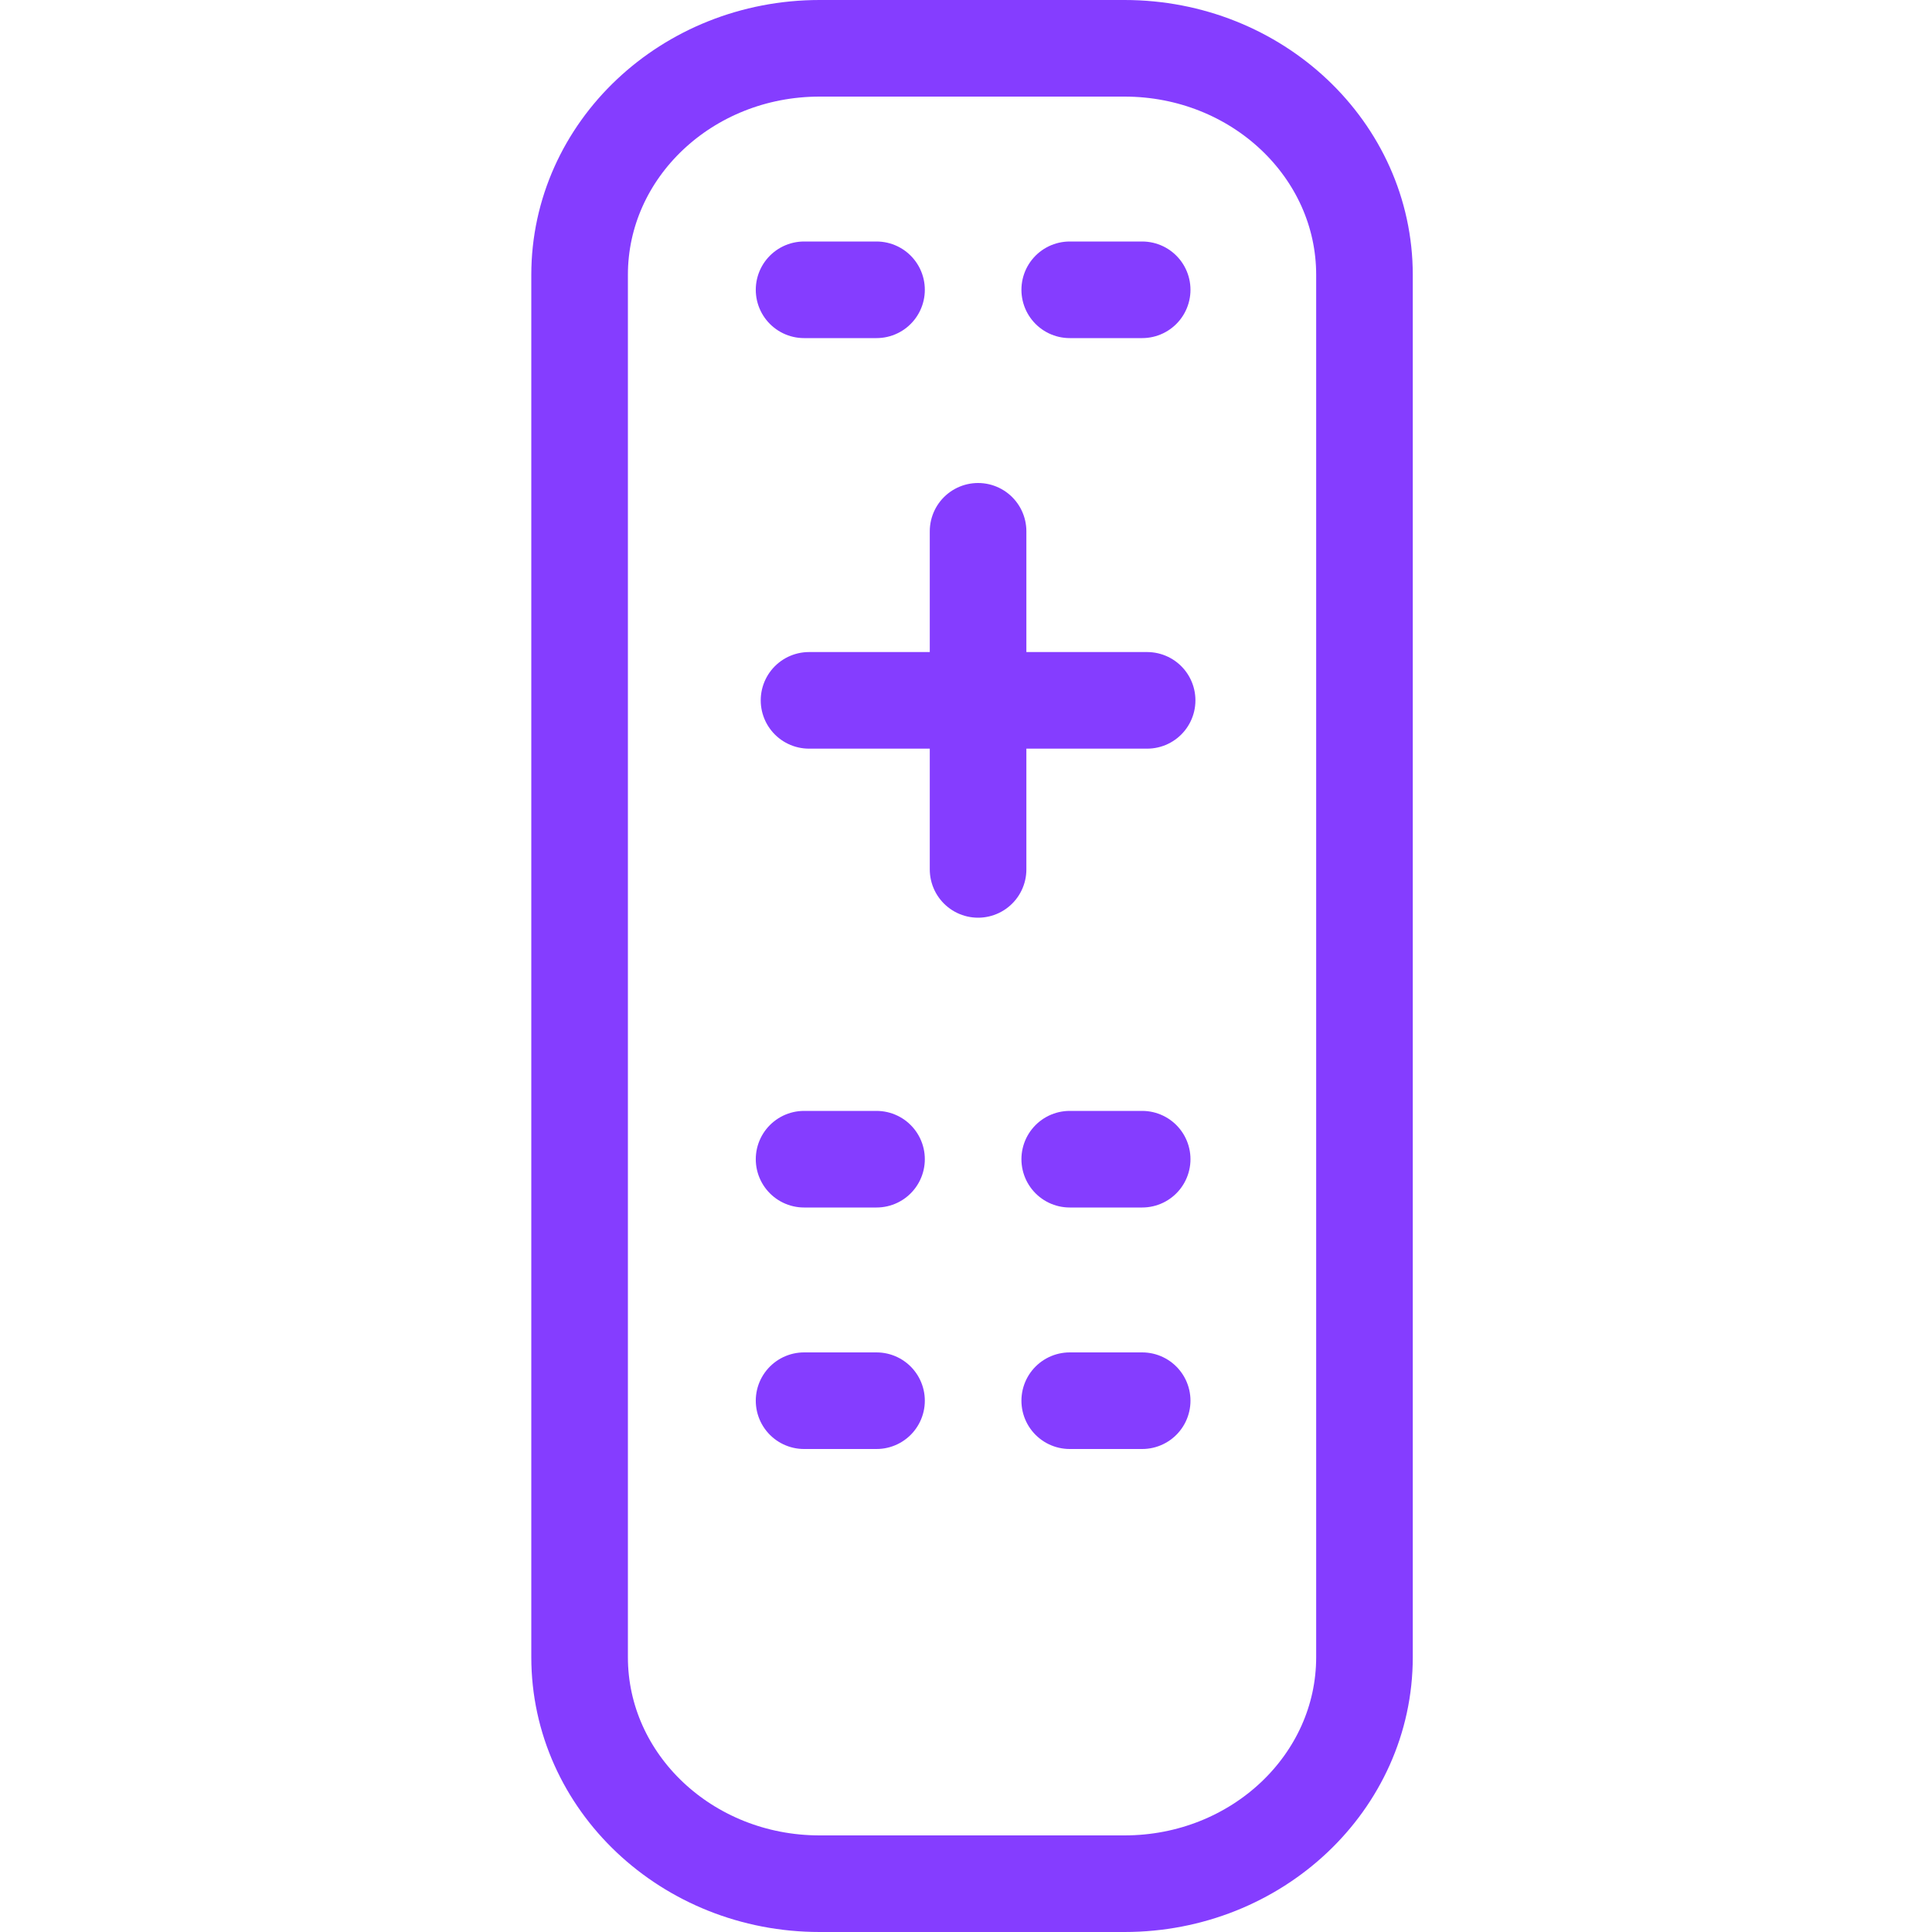
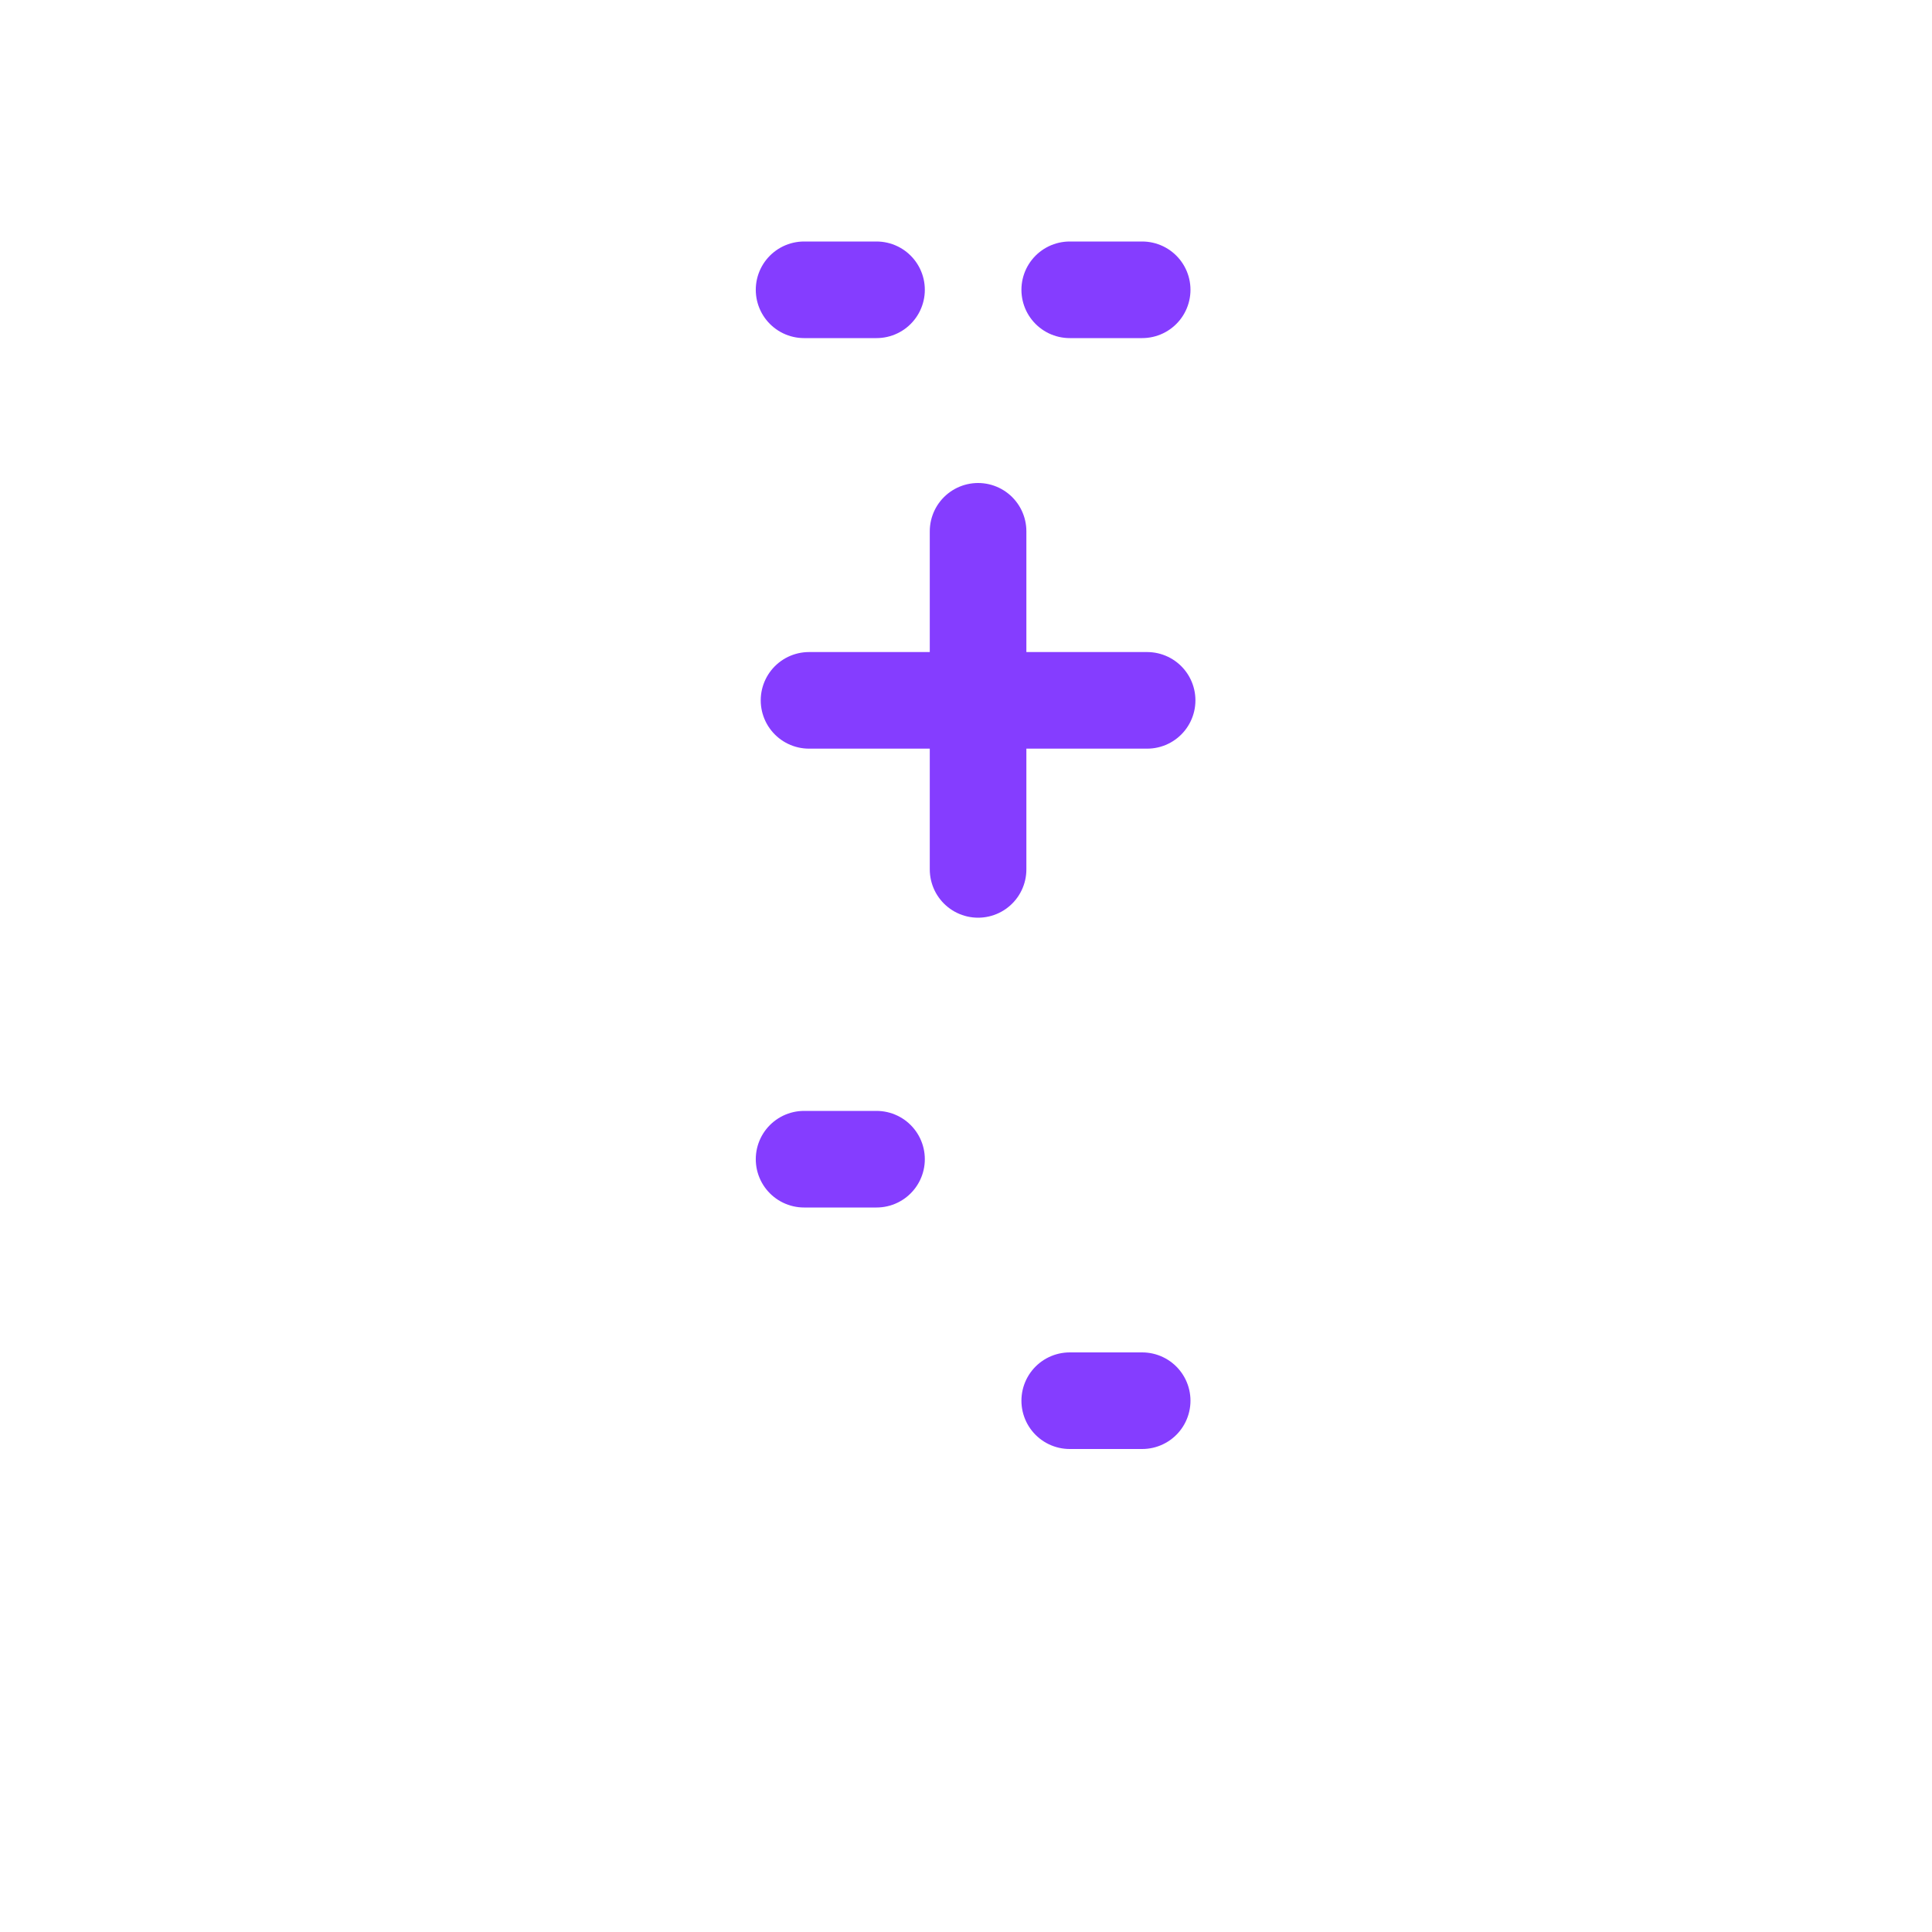
<svg xmlns="http://www.w3.org/2000/svg" width="160" height="160" viewBox="0 0 160 160" fill="none">
-   <path d="M93.125 4H67.875C56.898 4 48 12.4 48 22.762V137.238C48 147.6 56.898 156 67.875 156H93.125C104.101 156 113 147.6 113 137.238V22.762C113 12.4 104.101 4 93.125 4Z" stroke="#853DFF" stroke-width="8" stroke-miterlimit="10" stroke-linecap="round" />
  <path d="M81 44V72" stroke="#853DFF" stroke-width="8" stroke-miterlimit="10" stroke-linecap="round" />
  <path d="M95 58H67" stroke="#853DFF" stroke-width="8" stroke-miterlimit="10" stroke-linecap="round" />
  <path d="M72.59 24H66.59" stroke="#853DFF" stroke-width="8" stroke-miterlimit="10" stroke-linecap="round" />
  <path d="M94.59 24H88.59" stroke="#853DFF" stroke-width="8" stroke-miterlimit="10" stroke-linecap="round" />
  <path d="M72.59 96H66.59" stroke="#853DFF" stroke-width="8" stroke-miterlimit="10" stroke-linecap="round" />
-   <path d="M94.59 96H88.59" stroke="#853DFF" stroke-width="8" stroke-miterlimit="10" stroke-linecap="round" />
-   <path d="M72.59 116H66.59" stroke="#853DFF" stroke-width="8" stroke-miterlimit="10" stroke-linecap="round" />
  <path d="M94.59 116H88.59" stroke="#853DFF" stroke-width="8" stroke-miterlimit="10" stroke-linecap="round" />
</svg>